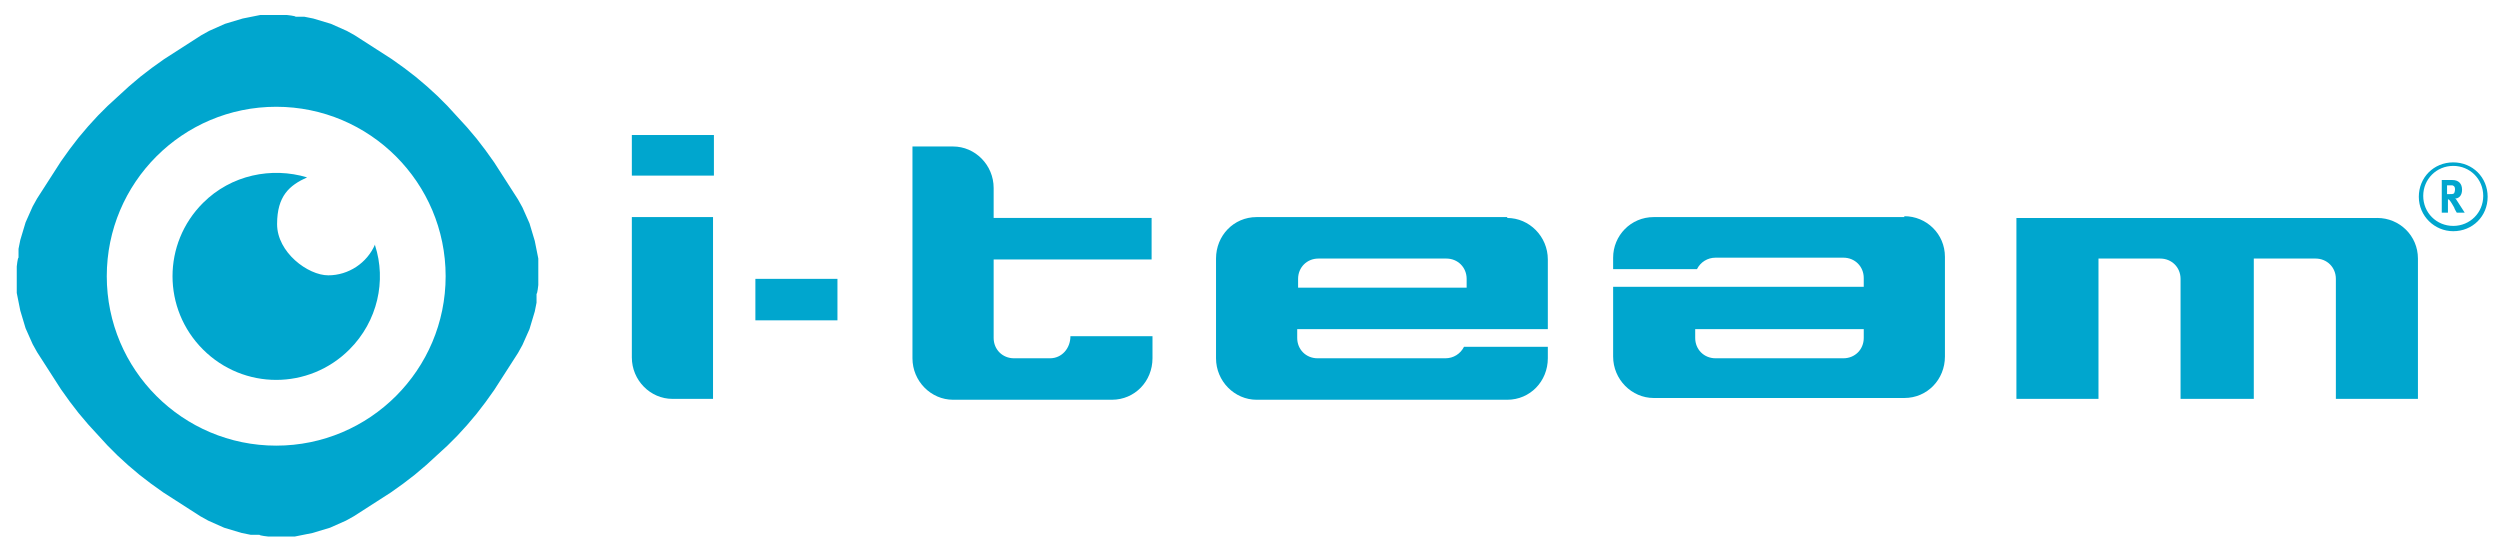
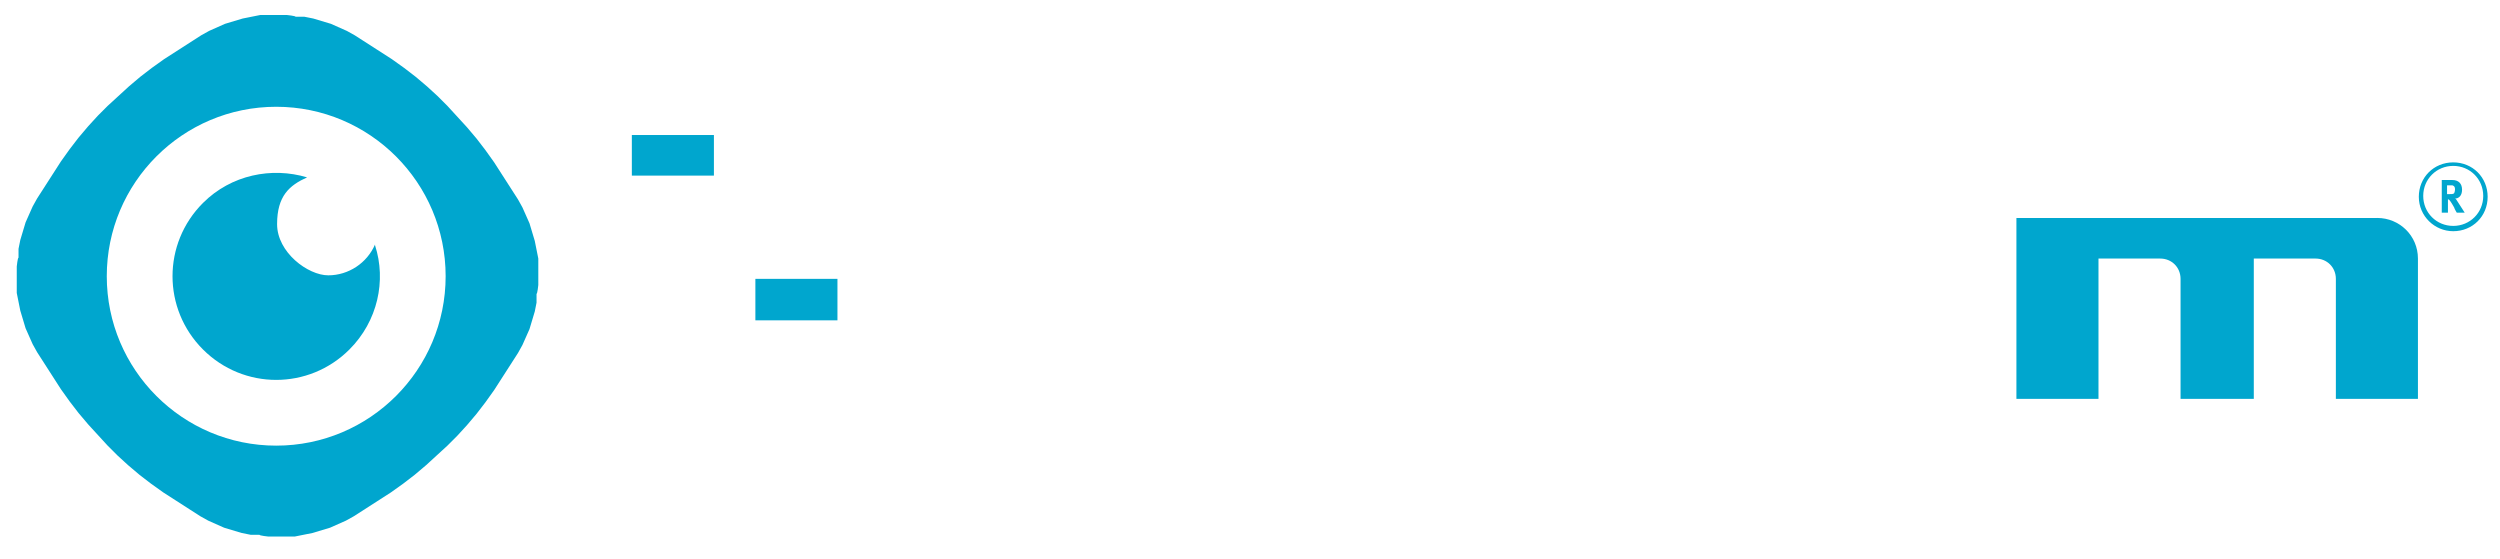
<svg xmlns="http://www.w3.org/2000/svg" id="Layer_1" version="1.1" viewBox="0 0 283.3 63.3">
  <defs>
    <style> .st0 { fill: #00a6ce; } </style>
  </defs>
  <g>
    <path class="st0" d="M269.3,24.7h0s-40.8,0-40.8,0v20.5h9.3v-15.9h7c1.3,0,2.3,1,2.3,2.3v13.6h8.3v-15.9h7c1.3,0,2.3,1,2.3,2.3v13.6h9.3v-15.9c0-2.6-2.1-4.6-4.6-4.6" />
    <rect class="st0" x="71.6" y="15.3" width="9.3" height="4.6" />
-     <path class="st0" d="M119,40.6h-4.1c-1.3,0-2.3-1-2.3-2.3v-1.1h0v-7.8h17.9v-4.7h-17.9v-3.4c0-2.6-2.1-4.7-4.6-4.7h-4.6v24c0,2.6,2.1,4.7,4.6,4.7h18c2.6,0,4.6-2.1,4.6-4.7v-2.5h-9.3c0,1.4-1,2.5-2.3,2.5Z" />
-     <path class="st0" d="M71.6,24.6v15.9c0,2.6,2.1,4.7,4.6,4.7h4.6v-20.6h-9.3Z" />
    <rect class="st0" x="85.6" y="31.6" width="9.3" height="4.7" />
-     <path class="st0" d="M170.8,24.6h-28.4c-2.6,0-4.6,2.1-4.6,4.7v11.3c0,2.6,2.1,4.7,4.6,4.7h28.4c2.6,0,4.6-2.1,4.6-4.7v-1.3h-9.5c-.4.8-1.2,1.3-2.1,1.3h-14.5c-1.3,0-2.3-1-2.3-2.3v-1h28.4v-7.9c0-2.6-2.1-4.7-4.6-4.7ZM166.2,32.6h-19.1v-1c0-1.3,1-2.3,2.3-2.3h14.5c1.3,0,2.3,1,2.3,2.3v1Z" />
-     <path class="st0" d="M215.8,24.6h-28.4c-2.6,0-4.6,2.1-4.6,4.6v1.3h9.5c.4-.8,1.2-1.3,2.1-1.3h14.5c1.3,0,2.3,1,2.3,2.3v1h-28.4v7.9c0,2.6,2.1,4.7,4.6,4.7h28.4c2.6,0,4.6-2.1,4.6-4.7v-11.3c0-2.6-2.1-4.6-4.6-4.6ZM211.2,38.3c0,1.3-1,2.3-2.3,2.3h-14.5c-1.3,0-2.3-1-2.3-2.3v-1h19.1v1Z" />
  </g>
  <g>
    <path class="st0" d="M52.9,48.2l1.1-1.3,1-1.3,1-1.4.9-1.4.9-1.4.9-1.4.5-.9.4-.9.4-.9.3-1,.3-1,.2-1v-1c.1,0,.2-1,.2-1v-1s0-1,0-1v-1s-.2-1-.2-1l-.2-1-.3-1-.3-1-.4-.9-.4-.9-.5-.9-.9-1.4-.9-1.4-.9-1.4-1-1.4-1-1.3-1.1-1.3-1.1-1.2-1.1-1.2-1.1-1.1-1.2-1.1-1.3-1.1-1.3-1-1.4-1-1.4-.9-1.4-.9-1.4-.9-.9-.5-.9-.4-.9-.4-1-.3-1-.3-1-.2h-1c0-.1-1-.2-1-.2h-1s-1,0-1,0h-1s-1,.2-1,.2l-1,.2-1,.3-1,.3-.9.4-.9.4-.9.5-1.4.9-1.4.9-1.4.9-1.4,1-1.3,1-1.3,1.1-1.2,1.1-1.2,1.1-1.1,1.1-1.1,1.2-1.1,1.3-1,1.3-1,1.4-.9,1.4-.9,1.4-.9,1.4-.5.9-.4.9-.4.9-.3,1-.3,1-.2,1v1c-.1,0-.2,1-.2,1v1s0,1,0,1v1s.2,1,.2,1l.2,1,.3,1,.3,1,.4.9.4.9.5.9.9,1.4.9,1.4.9,1.4,1,1.4,1,1.3,1.1,1.3,1.1,1.2,1.1,1.2,1.1,1.1,1.2,1.1,1.3,1.1,1.3,1,1.4,1,1.4.9,1.4.9,1.4.9.9.5.9.4.9.4,1,.3,1,.3,1,.2h1c0,.1,1,.2,1,.2h1s1,0,1,0h1s1-.2,1-.2l1-.2,1-.3,1-.3.9-.4.9-.4.9-.5,1.4-.9,1.4-.9,1.4-.9,1.4-1,1.3-1,1.3-1.1,1.2-1.1,1.2-1.1,1.1-1.1,1.1-1.2ZM31.3,50.5c-10.6,0-19.2-8.6-19.2-19.2,0-10.6,8.6-19.2,19.2-19.2s19.2,8.6,19.2,19.2c0,10.6-8.6,19.2-19.2,19.2" />
    <path class="st0" d="M42.5,27.7c-.9,2.1-3,3.5-5.3,3.5s-5.8-2.6-5.8-5.8,1.4-4.4,3.4-5.3c-4-1.2-8.6-.3-11.8,2.9-4.6,4.6-4.6,12,0,16.6,4.6,4.6,12,4.6,16.6,0,3.2-3.2,4.2-7.8,2.9-11.8" />
  </g>
  <g>
    <path class="st0" d="M276.5,20.4h1.4c.7,0,1.1.4,1.1,1.1s-.4,1-.8,1c0,0,.1,0,.2.2.2.3.9,1.4.9,1.4h-.9c-.1-.2-.2-.3-.3-.6-.4-.7-.5-.8-.6-.9,0,0,0,0-.1,0v1.5h-.7v-3.7ZM277.3,21v1s.2,0,.2,0c.3,0,.5,0,.6-.1,0,0,.1-.2.1-.4,0-.2,0-.4-.3-.5,0,0-.2,0-.4,0h-.3Z" />
    <path class="st0" d="M278,26.2c-2.1,0-3.9-1.7-3.9-3.9s1.7-3.9,3.9-3.9,3.9,1.7,3.9,3.9-1.7,3.9-3.9,3.9ZM278,18.8c-1.9,0-3.4,1.5-3.4,3.4s1.5,3.4,3.4,3.4,3.4-1.5,3.4-3.4-1.5-3.4-3.4-3.4Z" />
  </g>
</svg>